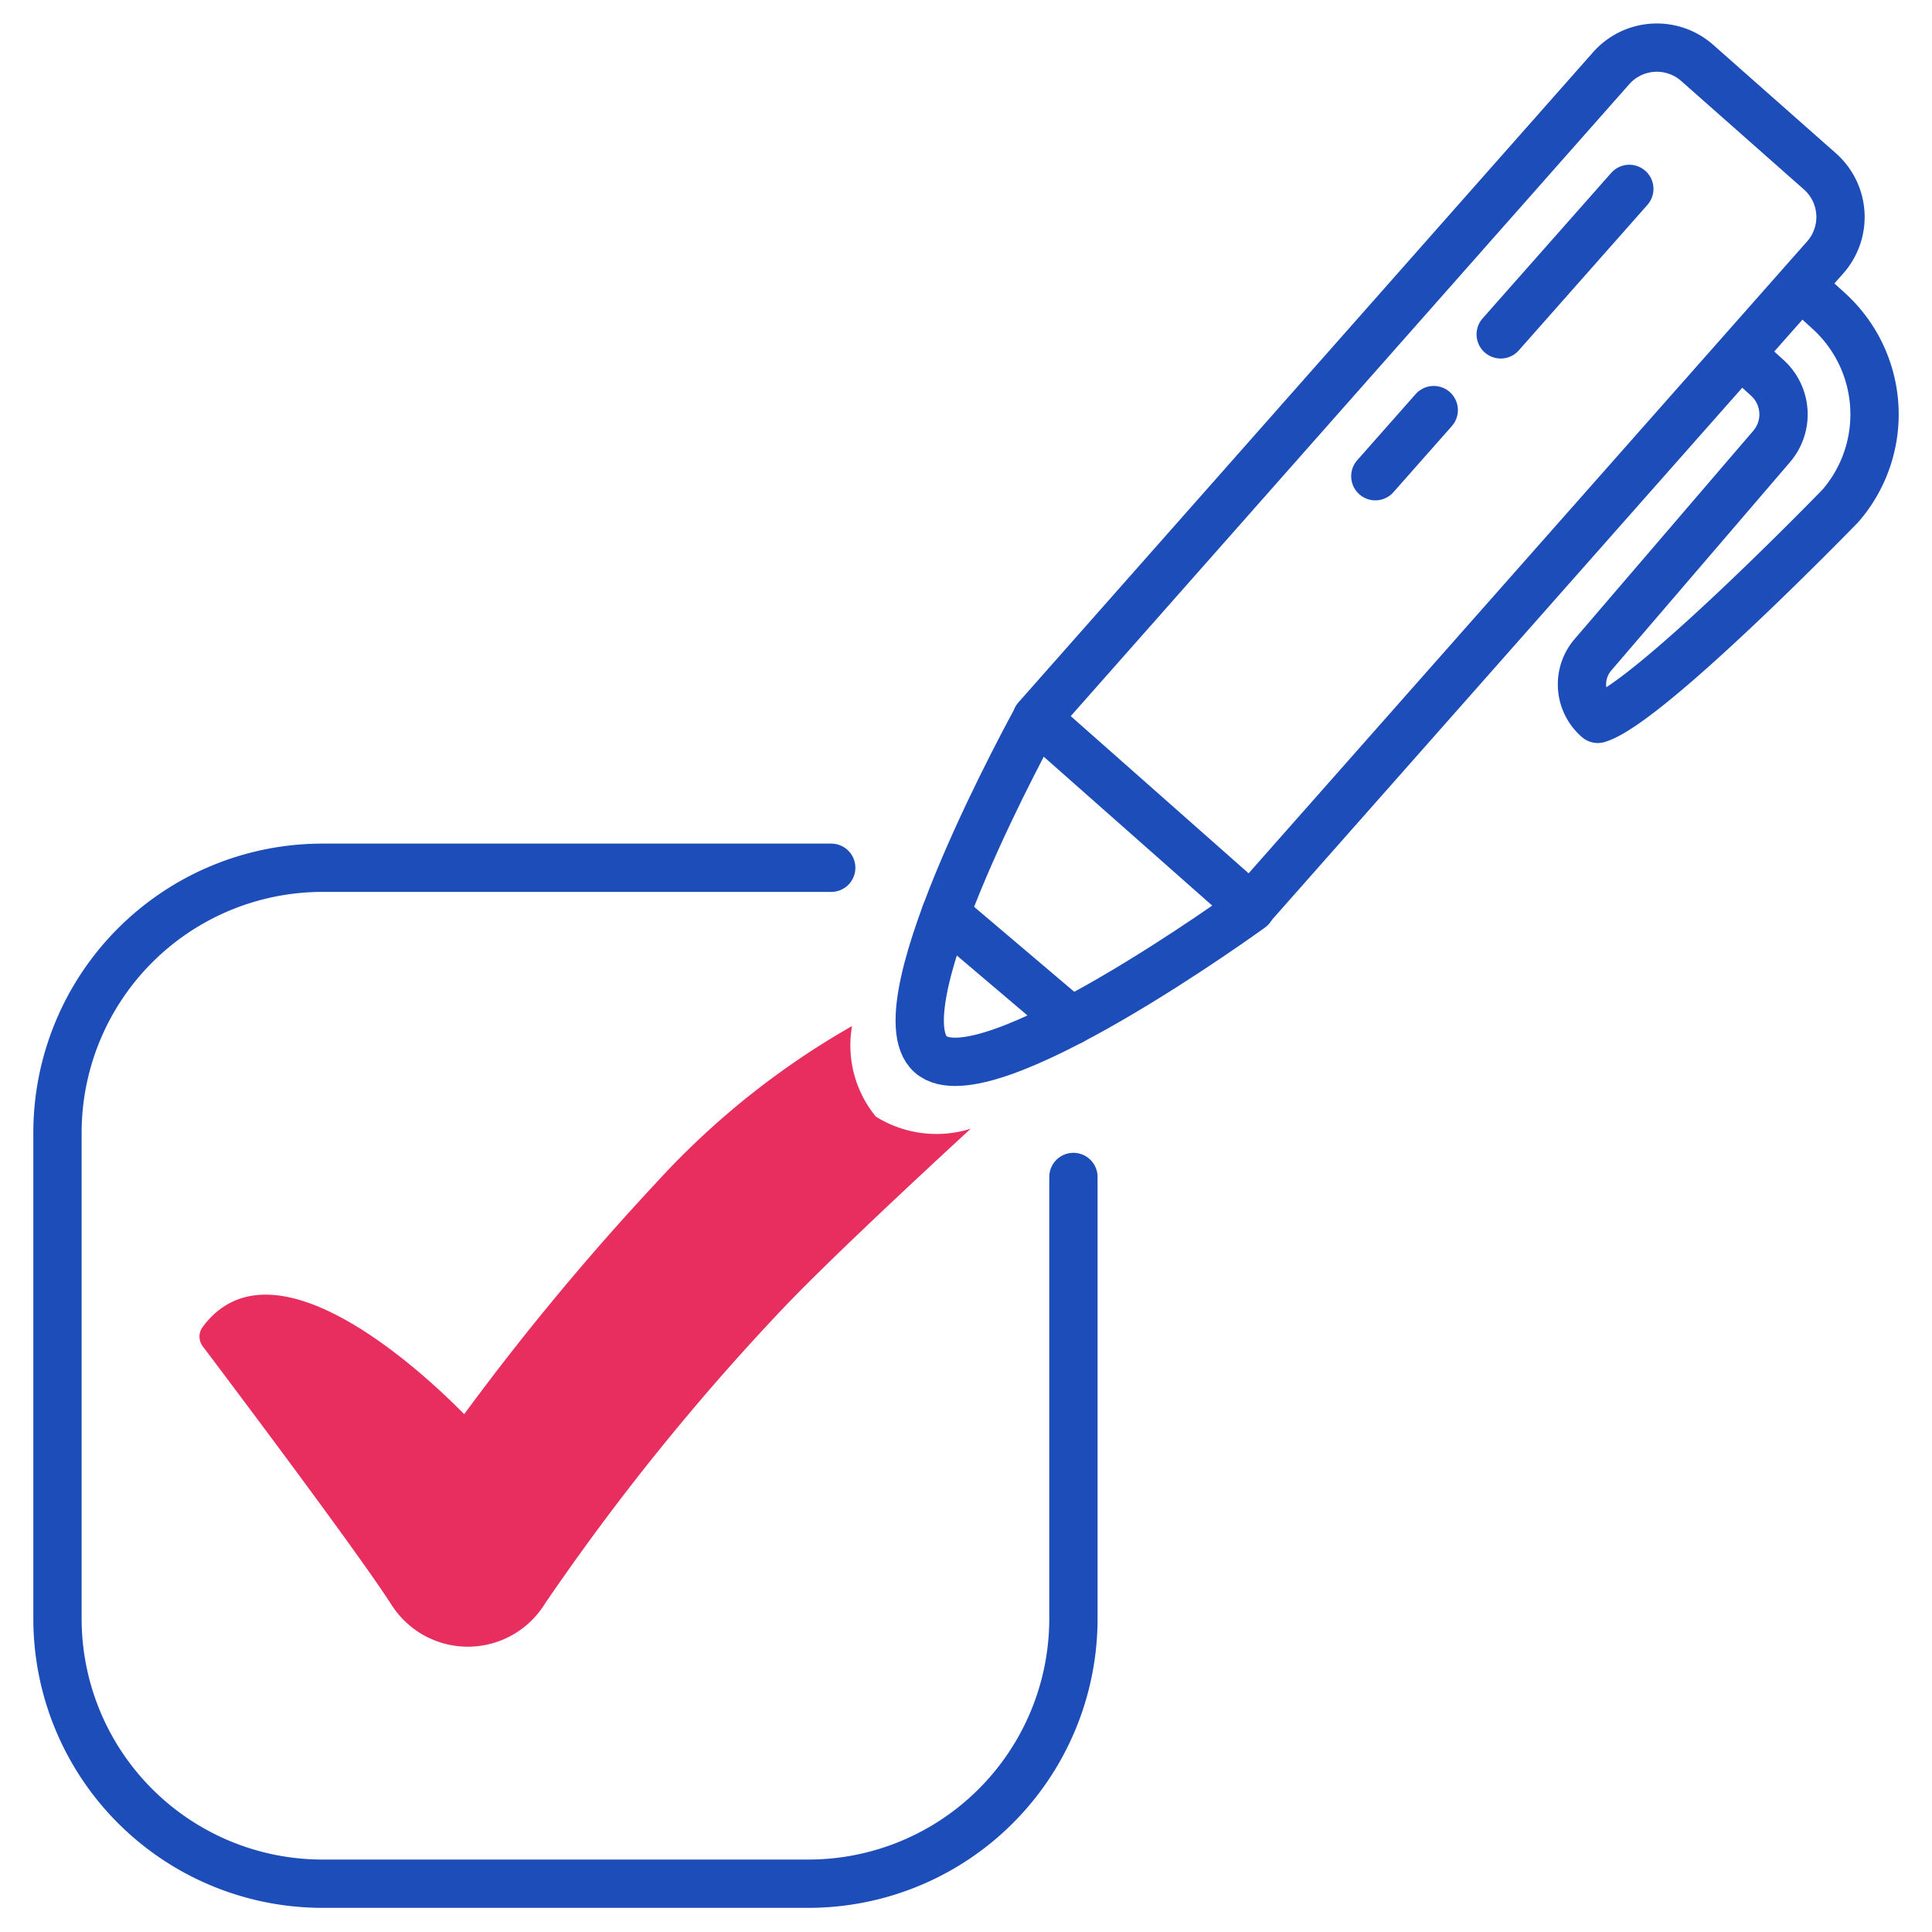
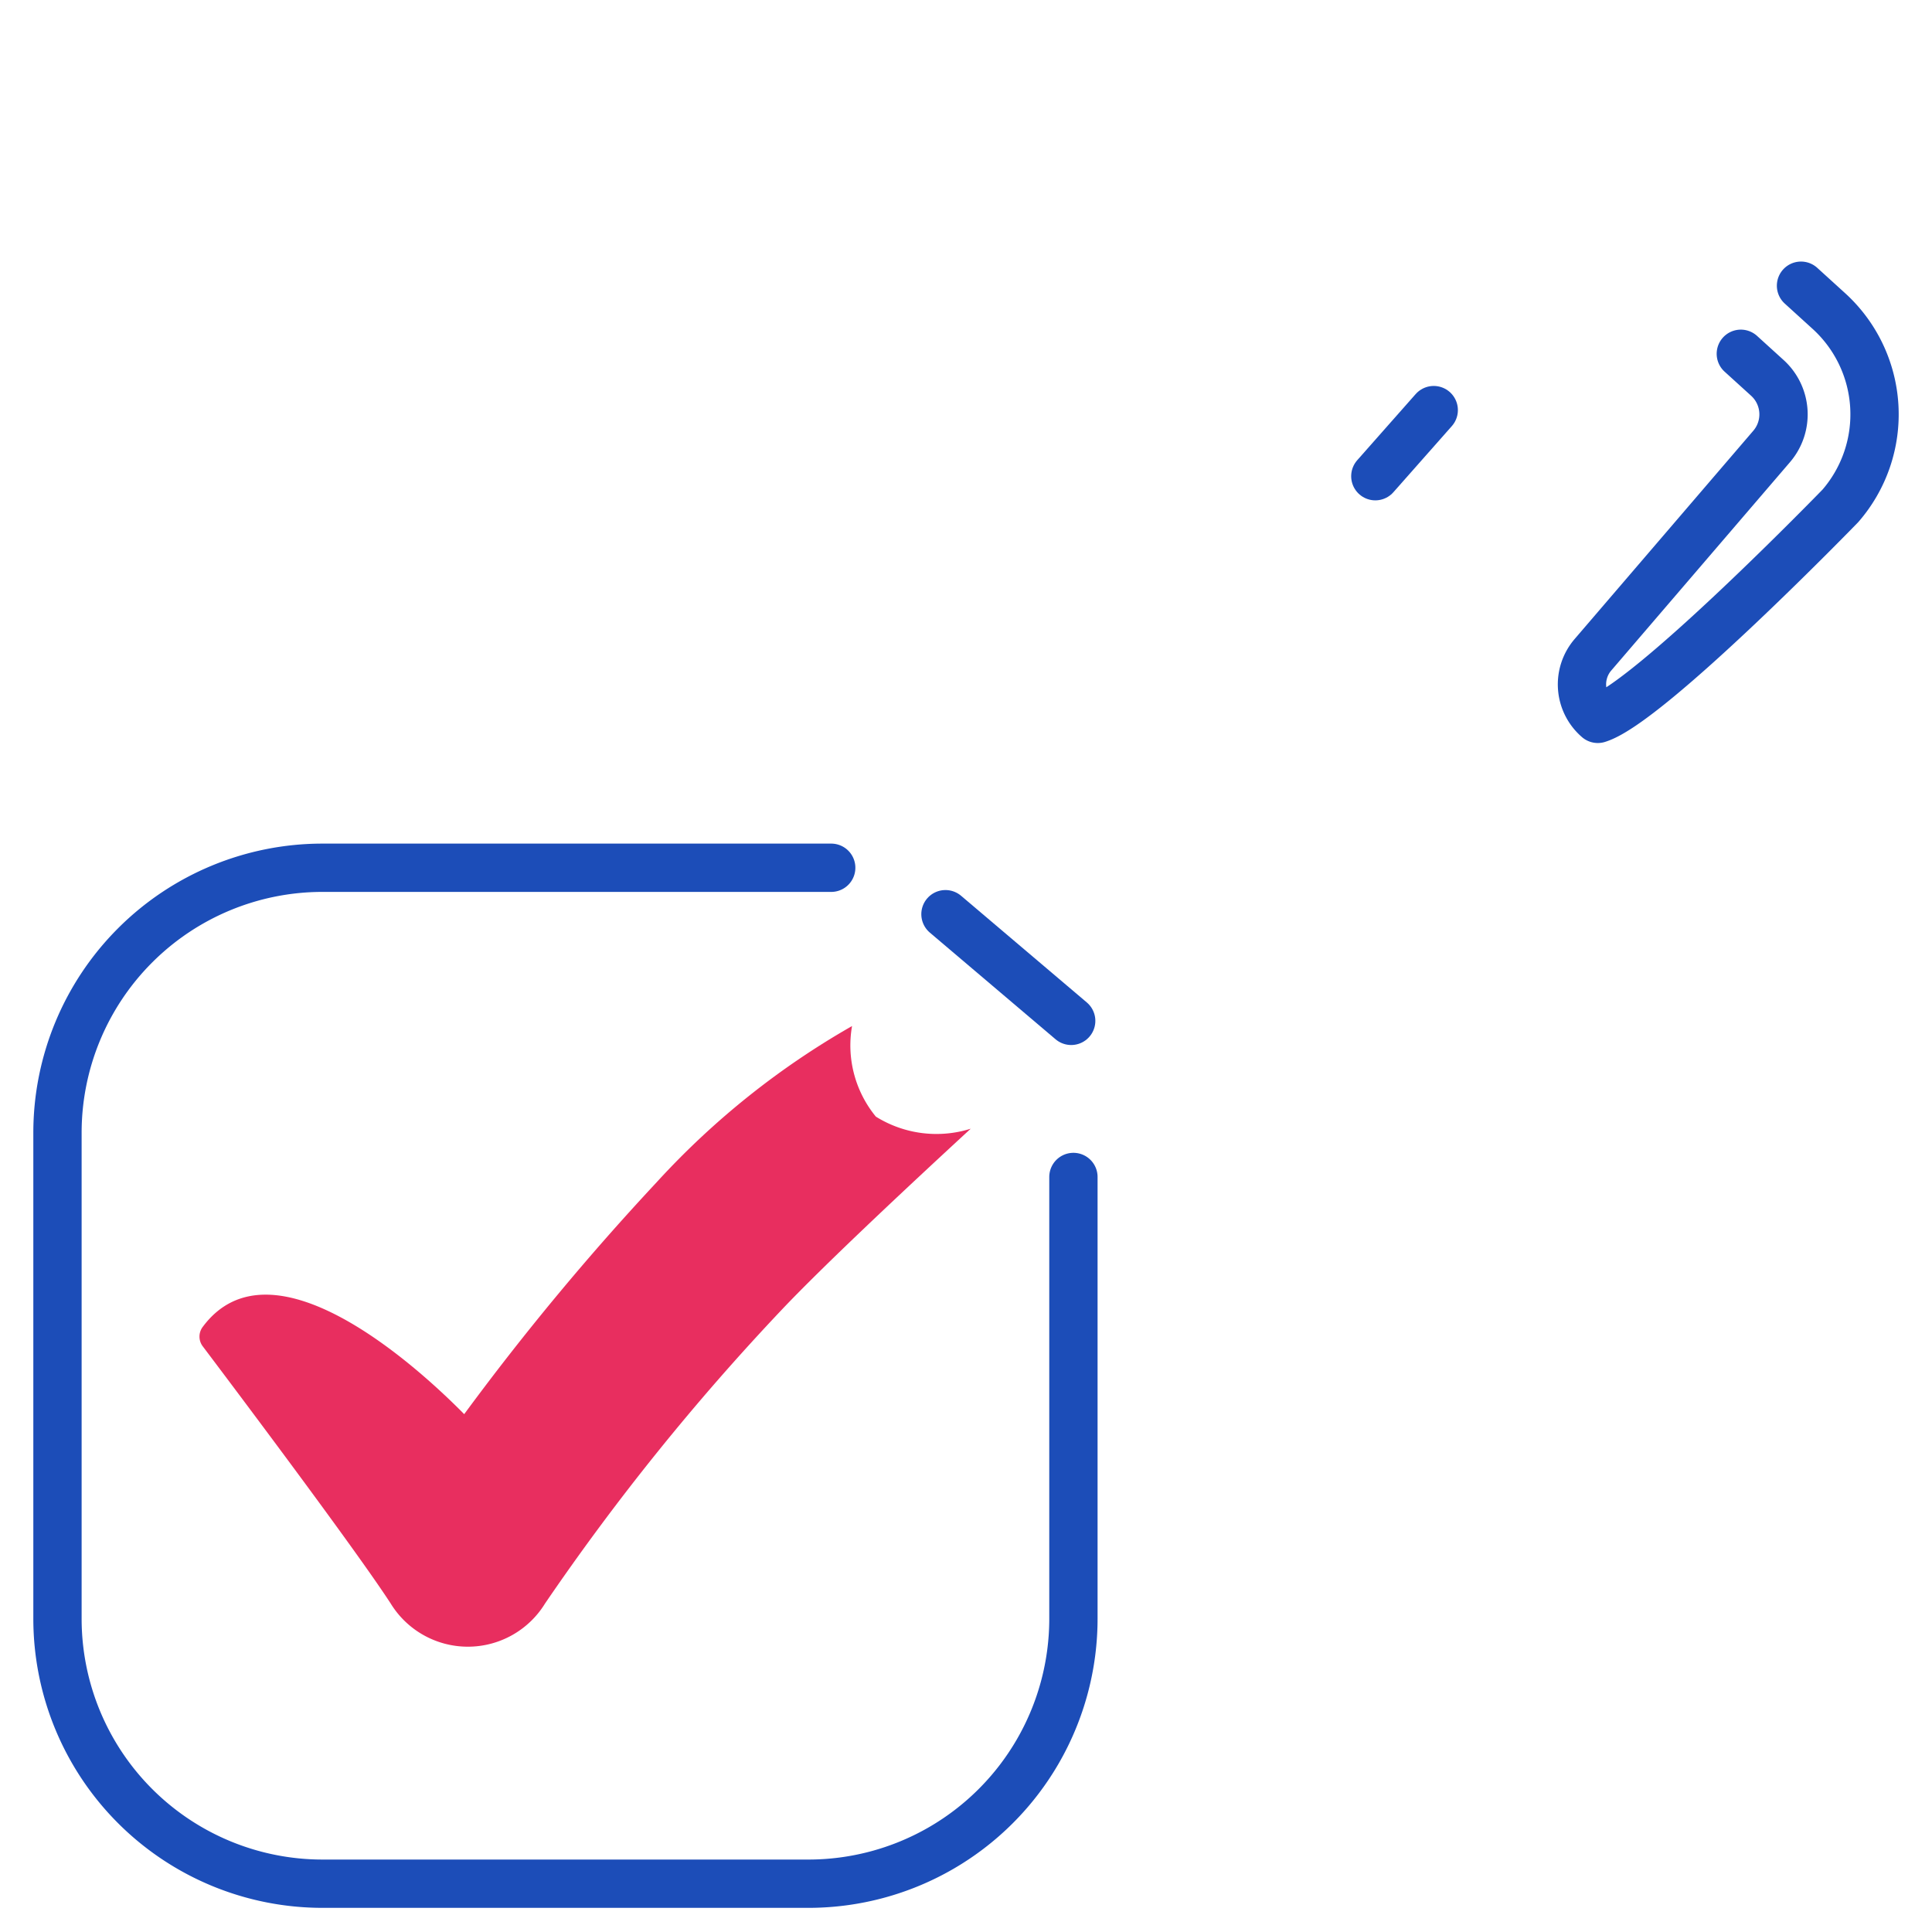
<svg xmlns="http://www.w3.org/2000/svg" viewBox="0 0 60 60">
  <defs>
    <style>.a{fill:none;}.a,.c{stroke:#1c4db8;stroke-linecap:round;stroke-linejoin:round;stroke-width:1.5px;}.b{fill:#e82e5f;}.c{fill:#fff;}</style>
  </defs>
  <title />
  <path class="a" d="M55.932,8.873l.847.77a4.338,4.338,0,0,1,.376,6.067s-5.951,6.134-7.534,6.615a1.412,1.412,0,0,1-.152-1.989l5.545-6.464a1.53,1.53,0,0,0-.132-2.141l-.819-.744" />
  <path class="a" d="M25.814,26.949h-15.8A8.231,8.231,0,0,0,1.785,35.18V50.269A8.231,8.231,0,0,0,10.016,58.5H25.105a8.231,8.231,0,0,0,8.231-8.231V36.552" />
  <path class="b" d="M27.2,34.677a3.486,3.486,0,0,1-.739-2.812,24.951,24.951,0,0,0-6.07,4.853,80.429,80.429,0,0,0-5.975,7.2c-1.379-1.4-5.96-5.621-8.121-2.709a.5.5,0,0,0,0,.6c.939,1.245,4.732,6.286,5.84,7.992a2.812,2.812,0,0,0,4.79,0,73.531,73.531,0,0,1,7.386-9.161c1.235-1.3,3.627-3.552,5.836-5.587A3.551,3.551,0,0,1,27.2,34.677Z" />
-   <path class="a" d="M32.192,22.325s-4.951,8.95-3.288,10.42S38.842,28.2,38.842,28.2" />
-   <path class="a" d="M42.525.037h5.089A1.893,1.893,0,0,1,49.507,1.93V28.882a0,0,0,0,1,0,0H40.632a0,0,0,0,1,0,0V1.93A1.893,1.893,0,0,1,42.525.037Z" transform="matrix(0.749, 0.662, -0.662, 0.749, 20.881, -26.226)" />
-   <line class="a" x1="46.606" x2="50.6" y1="10.384" y2="5.866" />
  <line class="a" x1="42.712" x2="44.526" y1="14.789" y2="12.736" />
  <line class="c" x1="29.362" x2="33.267" y1="28.391" y2="31.704" />
</svg>